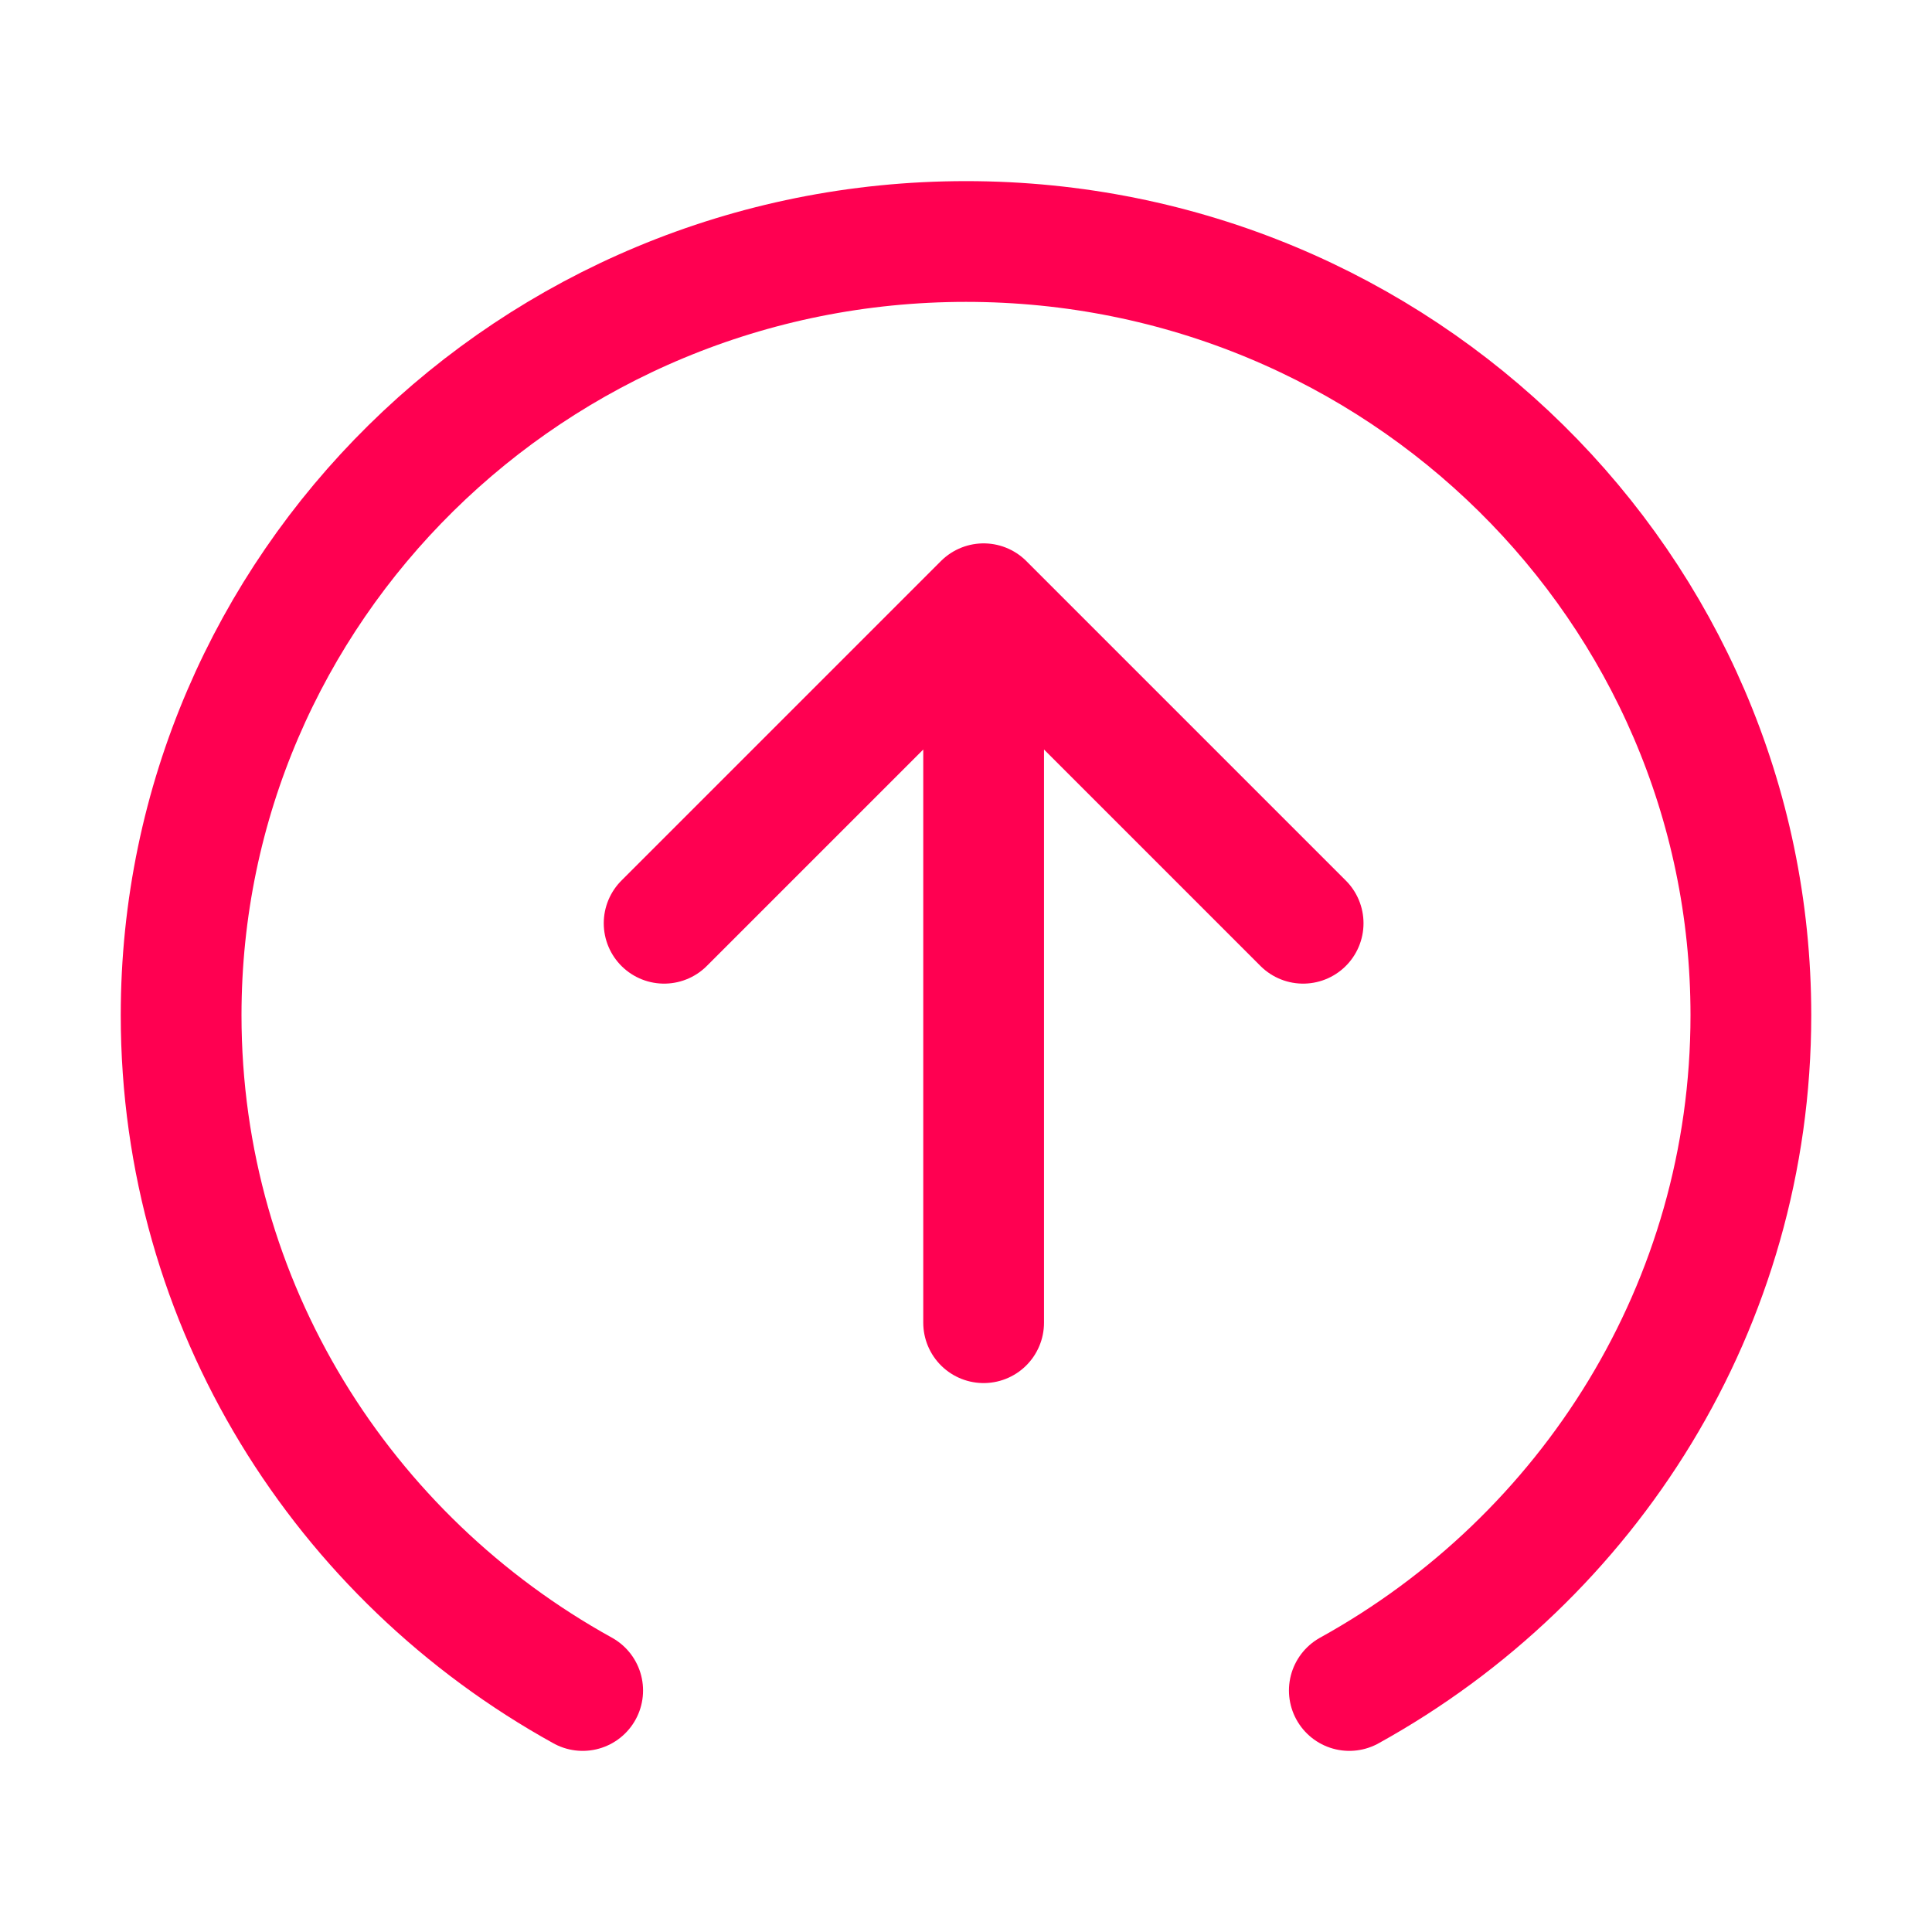
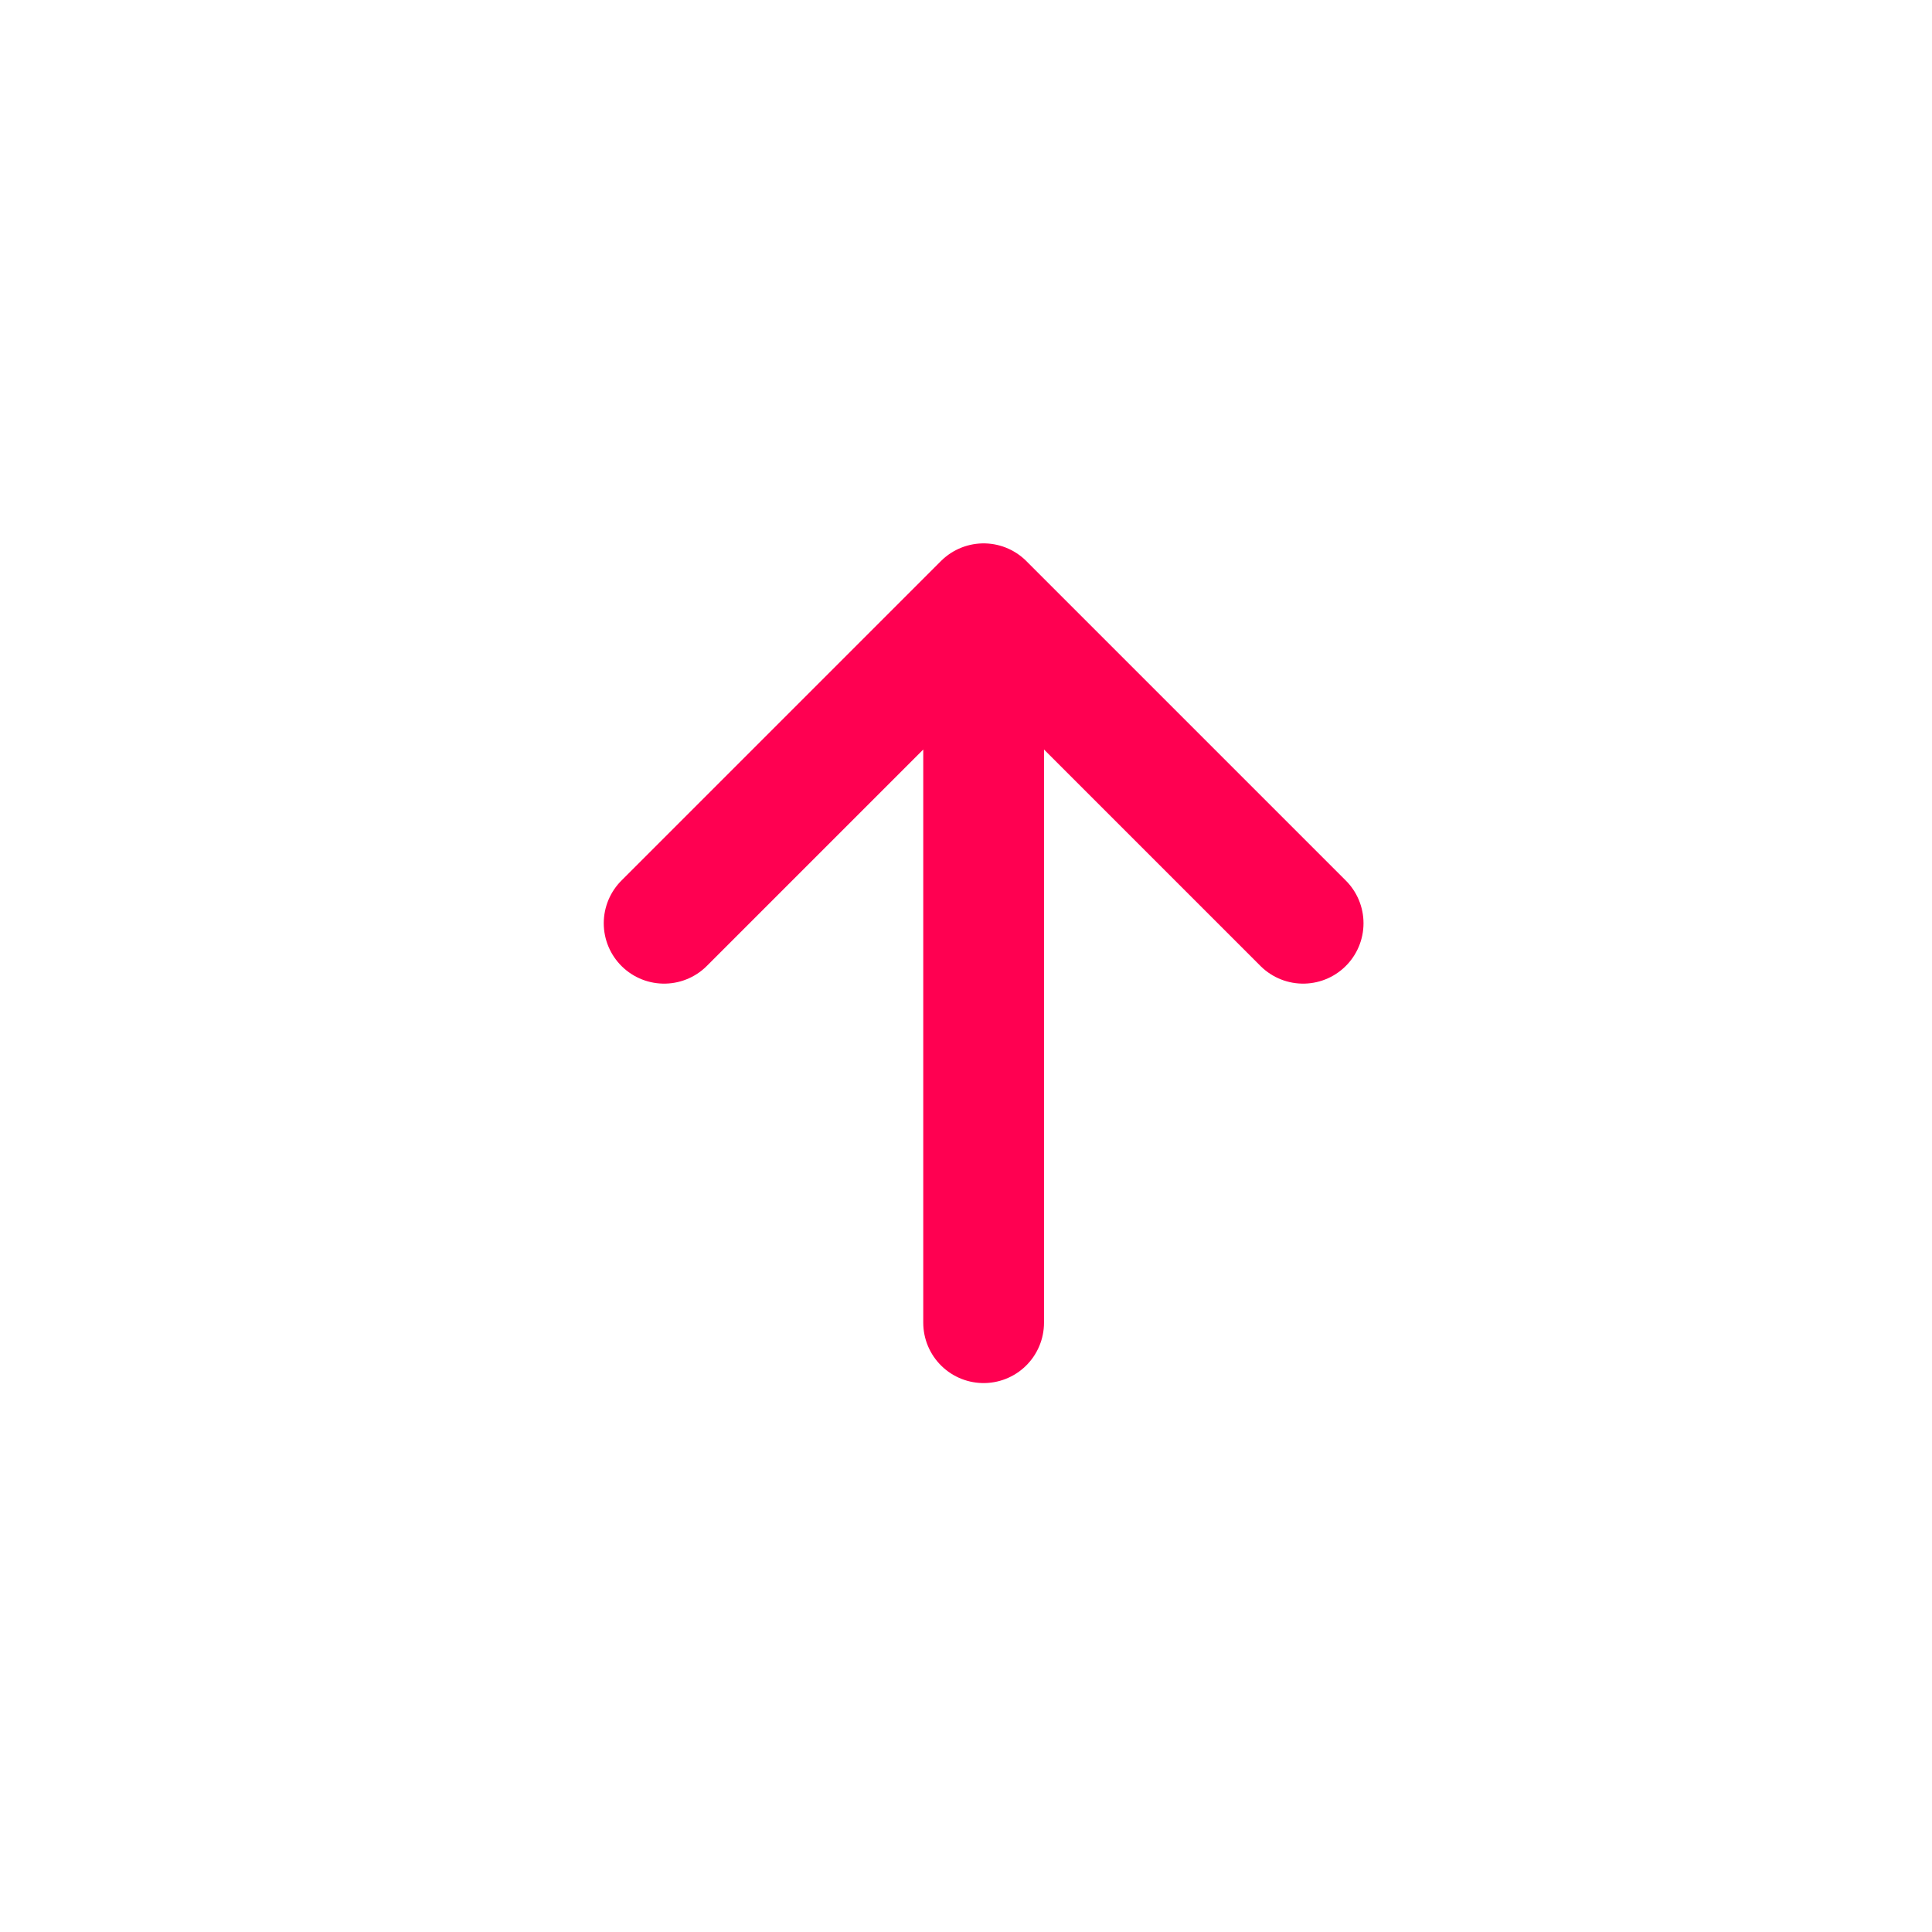
<svg xmlns="http://www.w3.org/2000/svg" width="32" height="32" fill="none">
  <g clip-path="url(#02 send-payments__a)" stroke="#FF0051" stroke-width="2" stroke-linecap="round">
    <path d="M21.584 15.292 16.292 10 11 15.292M16.292 10v11.908" stroke-linejoin="round" />
-     <path d="M22.349 28C26.318 25.806 29 21.62 29 16.815 29 9.737 23.18 4 16 4S3 9.737 3 16.815C3 21.619 5.682 25.806 9.651 28" />
  </g>
  <defs>
    <clipPath id="02 send-payments__a">
      <path fill="#fff" d="M0 0h32v32H0z" />
    </clipPath>
  </defs>
</svg>